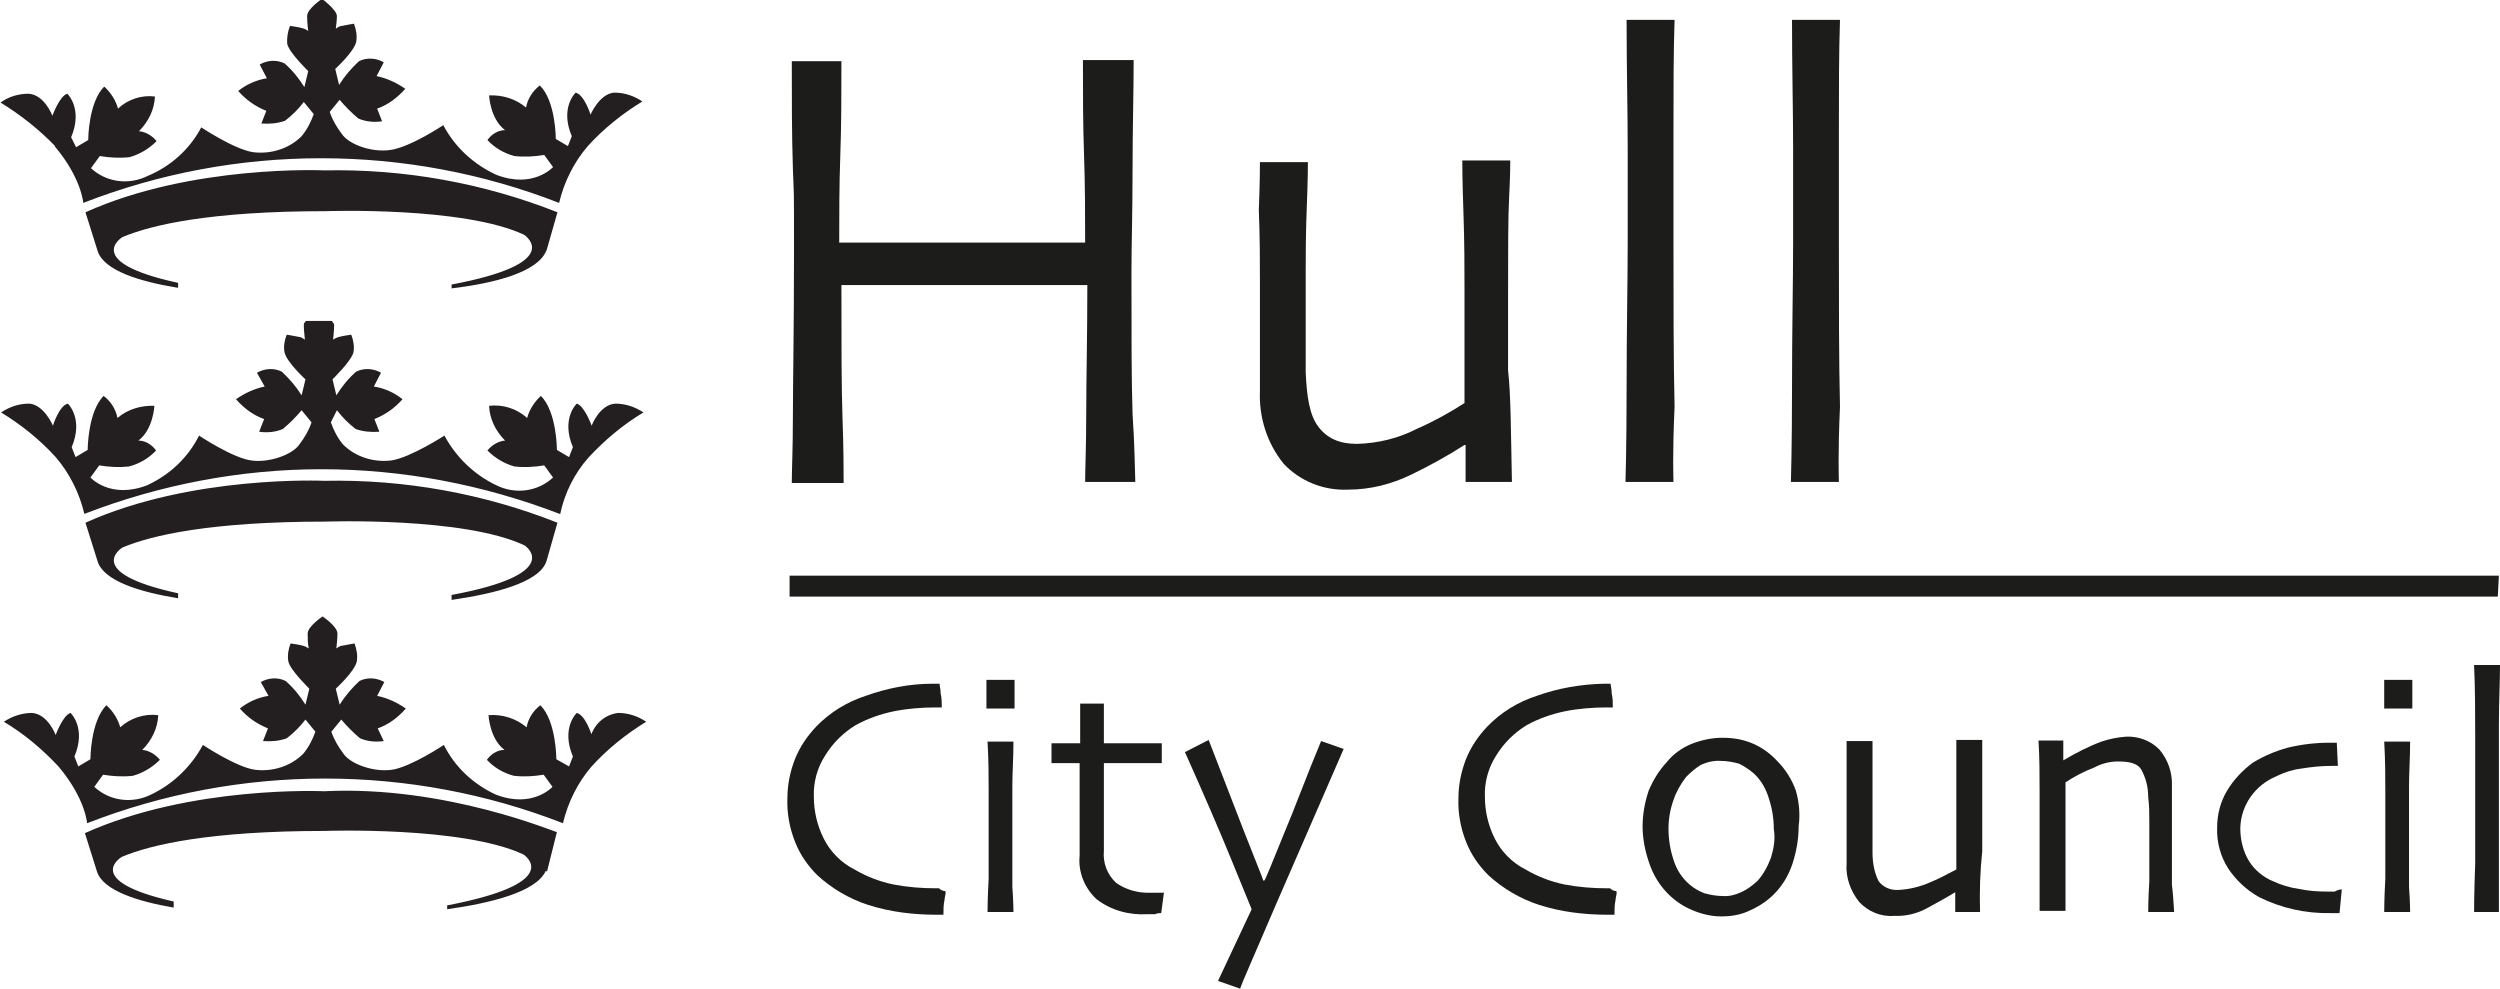
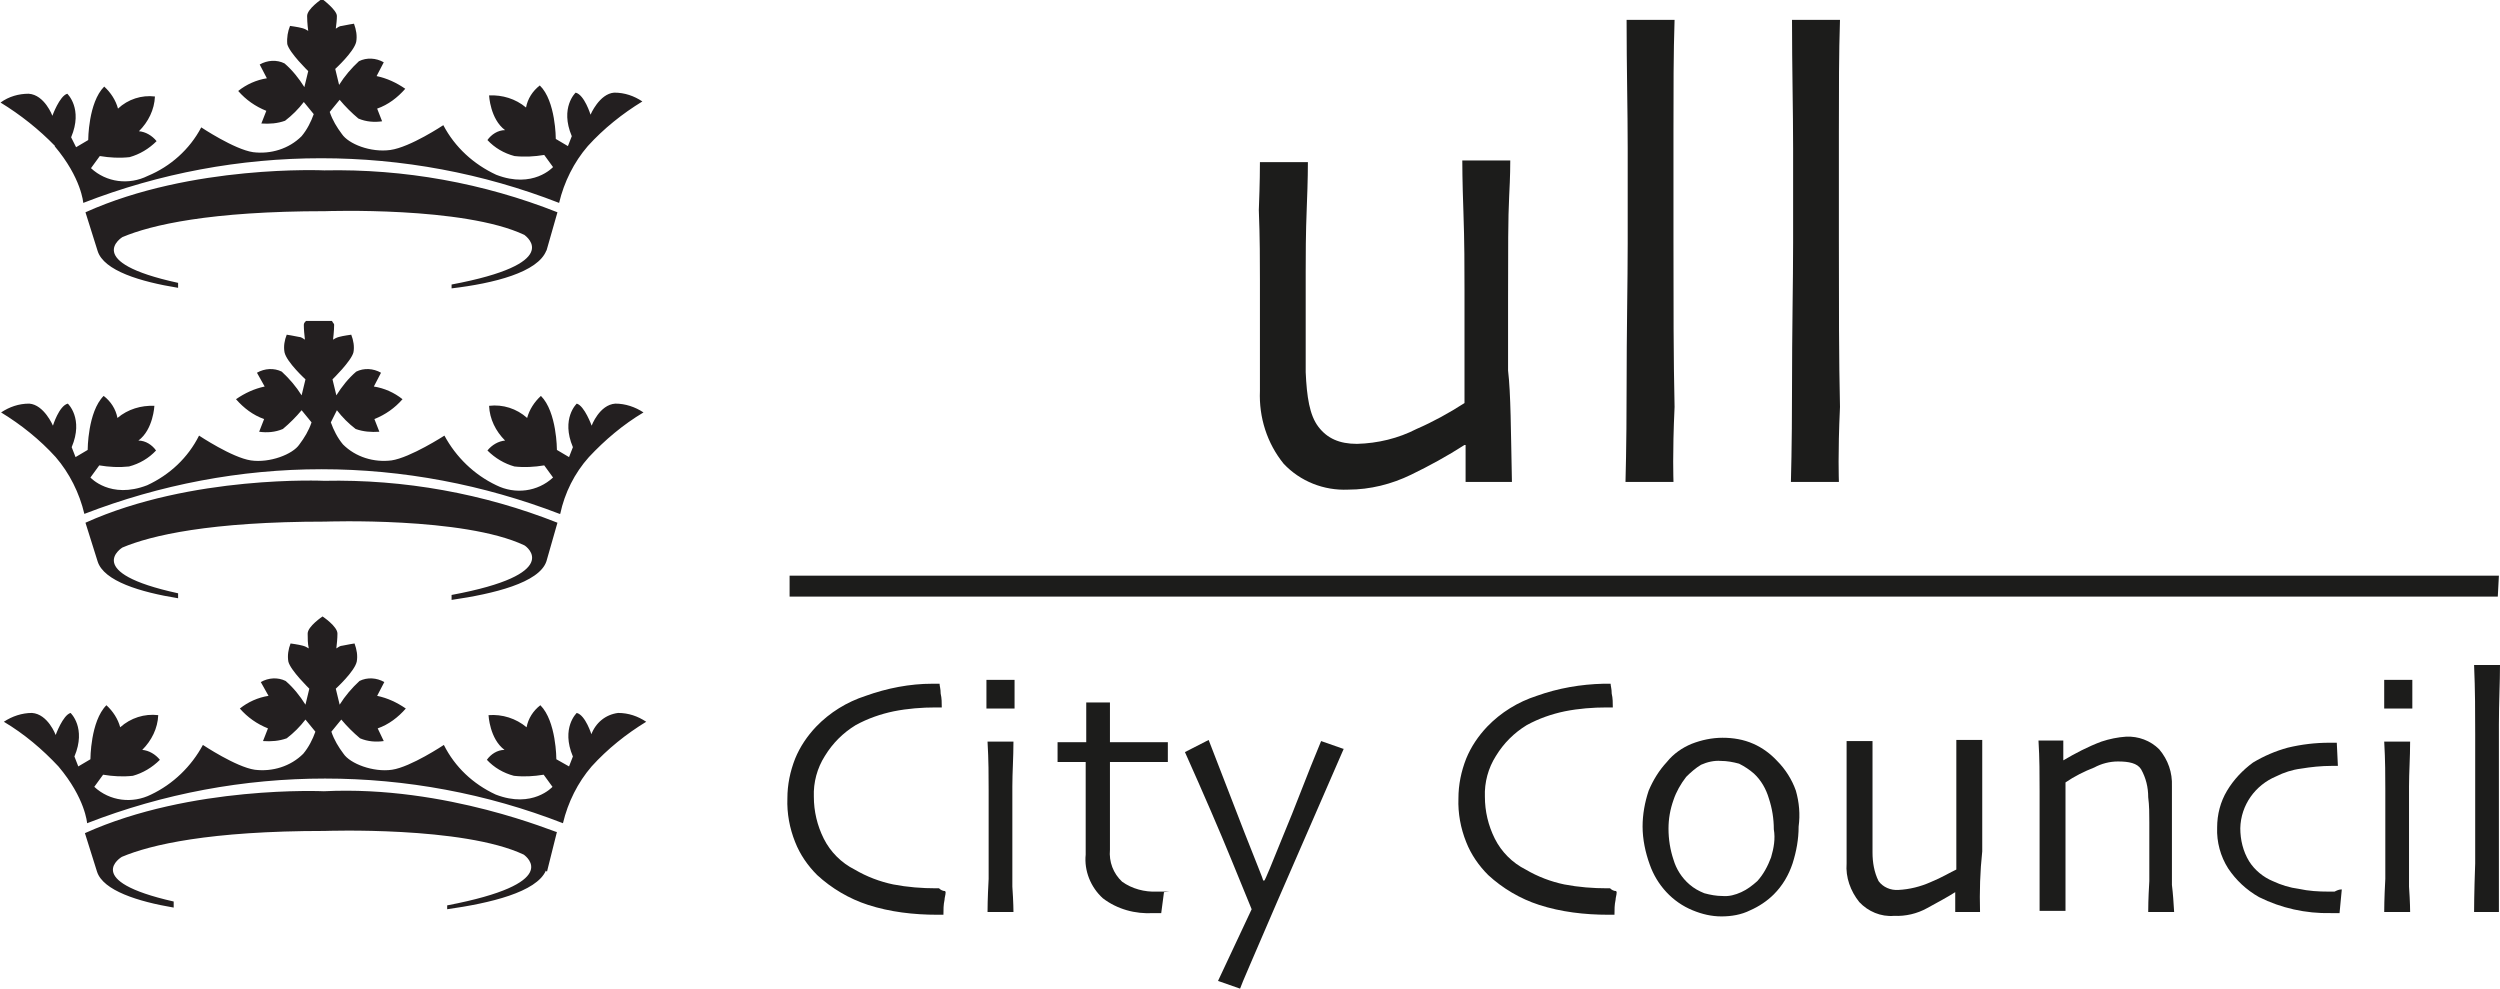
<svg xmlns="http://www.w3.org/2000/svg" height="179.3" viewBox="0 0 453.4 179.3" width="453.4">
  <g fill="#1c1c1b">
-     <path d="m206 87.4h-9.2c0-2.3.2-6.5.2-12.6s.2-13.9.2-23.1h-44.6c0 10.7 0 18.6.2 24.2s.2 9.4.2 11.7h-9.4c0-2.3.2-6.3.2-12.1s.2-15.7.2-29.6 0-9.2-.2-15.3-.2-12.5-.2-19.5h9c0 5.8 0 11.4-.2 17s-.2 10.8-.2 15.9h44.6c0-5.1 0-10.3-.2-15.9s-.2-11.2-.2-17.2h9.2c0 5.8-.2 12.5-.2 20s-.2 13.7-.2 18.4c0 11.2 0 19.7.2 25.8.4 5.8.4 9.9.5 12.3" />
    <path d="m274.3 87.4h-8.5v-6.7h-.2c-3.1 2-6.4 3.8-9.7 5.4-3.5 1.7-7.4 2.7-11.4 2.7-4.4.2-8.7-1.5-11.7-4.7-3-3.7-4.5-8.4-4.3-13.2v-20c0-3.4 0-7.8-.2-12.8.2-5.1.2-7.9.2-8.7h8.7c0 .5 0 3.2-.2 8.1s-.2 9-.2 11.9v18.1c.2 4.5.7 7.8 2.3 9.9s3.8 3.1 7 3.1c3.8-.1 7.5-1 10.8-2.7 3-1.3 5.9-2.9 8.7-4.7v-20.4c0-4 0-8.8-.2-14.4s-.2-8.7-.2-9.2h8.7c0 .7 0 2.7-.2 6.5s-.2 9.8-.2 18.6v13c.5 4.2.5 10.7.7 20.2" />
    <path d="m303.5 87.4h-8.7c0-.5.2-6 .2-16.8s.2-19.5.2-26.5v-17.2c0-6.9-.2-14.6-.2-23.3h8.7c-.2 6-.2 12.6-.2 20.4v19.5c0 11.6 0 21.7.2 30.3-.4 8.7-.2 13.2-.2 13.5" />
    <path d="m333.5 87.4h-8.7c0-.5.2-6 .2-16.8s.2-19.5.2-26.5v-17.2c0-6.9-.2-14.6-.2-23.3h8.7c-.2 6-.2 12.6-.2 20.4v19.5c0 11.6 0 21.7.2 30.3-.4 8.7-.2 13.2-.2 13.5" />
    <path d="m453.2 104.4h-310v3.8h309.8z" />
    <path d="m171.5 161.8c0 .5-.2 1-.2 1.4-.2.9-.2 1.8-.2 2.7h-1.1c-4.3 0-8.6-.5-12.6-1.8-3.4-1.1-6.6-3-9.2-5.4-1.7-1.7-3.1-3.7-4-6-1-2.5-1.5-5.2-1.4-7.9 0-2.5.5-4.9 1.4-7.2.9-2.2 2.2-4.1 3.8-5.8 2.5-2.6 5.6-4.5 9-5.6 3.9-1.4 8-2.2 12.1-2.2h1.3c0 .4.2.9.2 1.8.2.8.2 1.7.2 2.5h-1.1c-2.5 0-5.1.2-7.6.7-2.4.5-4.7 1.3-6.9 2.5-2.3 1.4-4.2 3.3-5.6 5.6-1.4 2.2-2.1 4.8-2 7.4 0 2.6.6 5.2 1.8 7.6s3.2 4.4 5.6 5.6c2.2 1.3 4.6 2.2 7 2.7 2.6.5 5.2.7 7.8.7h.5c.3.3.7.5 1.1.5" />
    <path d="m178.9 123.3h5.1v5.2h-5.1z" />
    <path d="m183.8 165.4h-4.7c0-.4 0-2.3.2-6v-16.1c0-2.5 0-5.4-.2-8.8h4.7c0 2.9-.2 5.6-.2 8.1v18.2c.2 2.9.2 4.5.2 4.5" />
-     <path d="m211.1 161.8-.5 3.8c-.4 0-.7 0-1.1.2h-1.4c-3.3.2-6.6-.7-9.2-2.7-2.2-2-3.4-5-3.1-7.9v-16.8h-5.1v-3.6h5.2v-7.2h4.3v7.2h10.5v3.6h-10.5v15.9c-.2 2.2.6 4.3 2.2 5.8 1.8 1.3 4.1 1.9 6.3 1.8h2.3" />
+     <path d="m211.1 161.8-.5 3.8h-1.4c-3.3.2-6.6-.7-9.2-2.7-2.2-2-3.4-5-3.1-7.9v-16.8h-5.1v-3.6h5.2v-7.2h4.3v7.2h10.5v3.6h-10.5v15.9c-.2 2.2.6 4.3 2.2 5.8 1.8 1.3 4.1 1.9 6.3 1.8h2.3" />
    <path d="m243.7 135.8c-3.8 8.8-7.9 18.1-12.1 27.8-4.2 9.8-6.5 15-6.7 15.7l-4-1.4 6.1-13c-.2-.5-1.4-3.4-3.6-8.8s-5.1-12.1-8.5-19.7l4.3-2.2 6.5 16.8c2.2 5.6 3.4 8.5 3.4 8.7h.2c.2-.2 1.3-2.9 3.4-8.1 2.2-5.2 4.3-11 6.9-17.2l4 1.4" />
    <path d="m293.2 161.8c0 .5-.2 1-.2 1.4-.2.9-.2 1.8-.2 2.7h-1.1c-4.3 0-8.6-.5-12.6-1.8-3.4-1.1-6.6-3-9.2-5.4-1.7-1.7-3.1-3.7-4-6-1-2.5-1.5-5.2-1.4-7.9 0-2.5.5-4.9 1.4-7.2.9-2.2 2.2-4.1 3.8-5.8 2.5-2.6 5.6-4.5 9-5.6 3.9-1.4 8-2.1 12.1-2.2h1.3c0 .4.2.9.2 1.8.2.8.2 1.7.2 2.5h-1.1c-2.5 0-5.1.2-7.6.7-2.4.5-4.7 1.3-6.9 2.5-2.3 1.4-4.2 3.3-5.6 5.6-1.4 2.2-2.1 4.8-2 7.4 0 2.6.6 5.2 1.8 7.6s3.2 4.4 5.6 5.6c2.2 1.3 4.6 2.2 7 2.7 2.6.5 5.2.7 7.8.7h.5c.3.3.7.5 1.1.5" />
    <path d="m321.2 155.5c-.6 1.6-1.4 3.1-2.5 4.3-.9.8-1.8 1.5-2.9 2s-2.2.8-3.4.7c-1.1 0-2.2-.2-3.3-.5-1-.4-1.9-.9-2.7-1.6-1.4-1.2-2.4-2.8-2.9-4.5-.6-1.8-.9-3.7-.9-5.6 0-1.8.3-3.5.9-5.2.5-1.5 1.3-2.9 2.3-4.2.8-.8 1.7-1.6 2.7-2.2 1.1-.5 2.4-.8 3.6-.7 1.1 0 2.2.2 3.3.5 1 .5 1.9 1.1 2.7 1.8 1.3 1.2 2.2 2.8 2.7 4.5.6 1.8.9 3.7.9 5.6.3 1.7 0 3.4-.5 5.1zm4.5-12.1c-.7-2-1.9-3.9-3.4-5.4-1.2-1.3-2.7-2.4-4.3-3.1-1.8-.8-3.7-1.1-5.6-1.1s-3.8.4-5.6 1.1c-1.7.7-3.3 1.8-4.5 3.3-1.4 1.5-2.5 3.3-3.3 5.2-.7 2.1-1.1 4.3-1.1 6.5 0 2.3.5 4.7 1.3 6.9 1.3 3.7 4.1 6.8 7.8 8.3 1.7.7 3.4 1.1 5.2 1.1s3.6-.3 5.2-1.1c1.6-.7 3.1-1.7 4.3-2.9 1.6-1.6 2.7-3.5 3.4-5.6.7-2.2 1.1-4.4 1.1-6.7.3-2.2.1-4.4-.5-6.5" />
    <path d="m359.1 165.4h-4.5v-3.6c-1.4.9-3.1 1.8-5.1 2.9-1.8 1-3.9 1.5-6 1.4-2.4.2-4.7-.8-6.3-2.5-1.6-2-2.5-4.5-2.3-7v-22.2h4.7v20.2c0 1.8.3 3.6 1.1 5.2.8 1.1 2.2 1.7 3.6 1.6 2-.1 4-.6 5.8-1.4 2.2-.9 3.6-1.8 4.7-2.3v-23.5h4.7v20.2c-.4 3.7-.5 7.3-.4 11" />
    <path d="m394.3 165.4h-4.7c0-.5 0-2.3.2-5.6v-10.7c0-1.5 0-3-.2-4.5 0-1.8-.4-3.5-1.3-5.1-.7-1.1-2.2-1.4-4.2-1.4-1.5 0-3 .4-4.3 1.1-1.8.7-3.6 1.6-5.2 2.7v23.3h-4.7v-21.7c0-2.9 0-6-.2-9.2h4.5v3.6c2.2-1.3 4.5-2.5 6.9-3.4 1.5-.5 3-.8 4.5-.9 2.2-.1 4.4.7 6 2.3 1.6 1.9 2.4 4.2 2.3 6.7v17.9c.2 1.6.3 3.2.4 4.9" />
    <path d="m424.7 161.4-.4 4.2h-1.6c-4.5.1-9-.9-13-2.9-2.3-1.3-4.2-3.1-5.6-5.2-1.4-2.2-2.1-4.8-2-7.4 0-2.4.6-4.7 1.8-6.7s2.8-3.7 4.7-5.1c2-1.2 4.1-2.1 6.3-2.7 2.5-.6 5-.9 7.6-.9h1.3l.2 4.2h-1.1c-1.9 0-3.8.2-5.6.5-1.6.2-3.1.7-4.5 1.4-3.8 1.6-6.4 5.2-6.5 9.4 0 2.1.5 4.2 1.6 6 1 1.6 2.6 2.9 4.3 3.6 1.5.7 3.1 1.2 4.7 1.4 1.8.4 3.6.5 5.4.5h1.1c.4-.2.8-.4 1.3-.4" />
    <path d="m432.4 123.3h5.1v5.2h-5.1z" />
    <path d="m437.1 165.4h-4.7c0-.4 0-2.3.2-6v-16.1c0-2.5 0-5.4-.2-8.8h4.7c0 2.9-.2 5.6-.2 8.1v18.2c.2 2.9.2 4.5.2 4.5" />
    <path d="m453.2 165.4h-4.5c0-.2 0-3.3.2-8.8v-23.5c0-3.8 0-7.9-.2-12.5h4.7c0 3.1-.2 6.9-.2 10.8v33.9" />
  </g>
  <path d="m101.5 93.2c-13.8-5.3-28.4-8.1-43.2-8.1-14.7 0-29.3 2.8-43 8.1-.9-3.8-2.7-7.4-5.2-10.3-2.9-3.2-6.3-5.9-9.9-8.1 1.5-1 3.2-1.6 5.1-1.6 2.7.2 4.3 4 4.3 4s1.1-3.6 2.7-4c0 0 2.9 2.7.7 7.9l.7 1.8 2.2-1.3s0-6.9 2.9-9.8c1.3 1 2.2 2.4 2.5 4 1.9-1.6 4.3-2.3 6.7-2.2 0 0-.2 4.3-2.9 6.3 1.3 0 2.5.8 3.2 1.8-1.3 1.4-3 2.4-4.9 2.9-1.8.2-3.6.1-5.4-.2l-1.6 2.2s3.6 4 10.3 1.4c4.1-1.9 7.4-5 9.4-9 0 0 6 4 9.4 4.5s7.6-1.1 8.8-2.9c.9-1.2 1.7-2.5 2.2-4l-1.8-2.2c-1 1.2-2.2 2.4-3.4 3.4-1.4.6-2.9.7-4.3.5l.9-2.3c-2-.7-3.7-2-5.1-3.6 1.6-1.1 3.3-1.9 5.2-2.3l-1.4-2.5c1.4-.8 3.1-.9 4.5-.2 1.4 1.3 2.6 2.7 3.6 4.3l.7-2.9s-3.4-3.1-3.8-4.9c-.2-1.1 0-2.2.4-3.2 0 0 1.3.2 2.2.4.4 0 .8.3 1.1.5-.1-.9-.2-1.8-.2-2.7 0-.3.2-.5.4-.7h4.7c.2.4.4.5.4.7 0 1.1-.2 2.7-.2 2.7.3-.2.7-.4 1.1-.5.7-.2 2.2-.4 2.2-.4.4 1 .6 2.2.4 3.2-.4 1.6-3.8 4.9-3.8 4.9l.7 2.9c1-1.6 2.2-3.1 3.6-4.3 1.4-.7 3.1-.6 4.5.2l-1.3 2.5c1.9.3 3.7 1.1 5.2 2.3-1.4 1.6-3.1 2.8-5.1 3.6l.9 2.3c-1.5.1-2.9 0-4.3-.5-1.3-1-2.4-2.1-3.4-3.4l-1.1 2.2c.5 1.4 1.2 2.8 2.2 4 2.3 2.3 5.6 3.3 8.8 2.9 3.4-.5 9.6-4.5 9.6-4.5 2.1 3.9 5.4 7.1 9.4 9 3.4 1.7 7.5 1.2 10.3-1.4l-1.6-2.2c-1.8.3-3.6.4-5.4.2-1.8-.5-3.5-1.5-4.9-2.9.8-1 2-1.7 3.2-1.8-1.7-1.7-2.8-3.9-2.9-6.3 2.5-.3 5 .5 6.9 2.2.4-1.5 1.3-2.9 2.5-4 2.9 2.9 2.9 9.8 2.9 9.8l2.2 1.3.7-1.8c-2.2-5.2.7-7.9.7-7.9 1.4.4 2.7 4 2.7 4s1.4-3.8 4.3-4c1.8 0 3.6.6 5.1 1.6-3.7 2.2-7 5-9.9 8.1-2.6 2.9-4.4 6.5-5.2 10.3zm-2.4 8.6 2-7c-13.4-5.3-27.8-7.9-42.3-7.6 0 0-24-1.1-43.3 7.6l2.2 7c1.1 3.6 7.8 5.6 14.6 6.7v-.9c-17.5-3.8-10.1-8.3-10.1-8.3 5.2-2.2 15.9-4.7 36.8-4.7 0 0 25.1-.9 36.1 4.3.4.2 7.2 5.2-13.2 9v.9c7.6-1.1 15.9-3.1 17.2-7zm0-56.3 2-7c-13.4-5.3-27.8-7.9-42.3-7.6 0 0-24-1.1-43.3 7.6l2.2 7c1.1 3.6 7.8 5.6 14.6 6.7v-.9c-17.5-3.8-10.1-8.3-10.1-8.3 5.2-2.2 15.9-4.7 36.8-4.7 0 0 25.1-.9 36.1 4.3.5.4 7 5.2-13.2 9v.7c7.6-.9 15.7-2.9 17.2-6.9zm-89.2-19c4.9 5.8 5.2 10.3 5.2 10.3 27.7-10.8 58.6-10.8 86.3 0 .9-3.8 2.7-7.4 5.2-10.3 2.9-3.2 6.3-5.9 9.9-8.1-1.5-1-3.2-1.6-5.1-1.6-2.7.2-4.3 4-4.3 4s-1.1-3.6-2.7-4c0 0-2.9 2.7-.7 7.9l-.7 1.8-2.2-1.3s0-6.9-2.9-9.7c-1.3 1-2.2 2.4-2.5 4-1.9-1.6-4.3-2.3-6.7-2.2 0 0 .2 4.3 2.9 6.3-1.3 0-2.5.8-3.2 1.8 1.3 1.4 3 2.4 4.9 2.9 1.8.2 3.6.1 5.4-.2l1.6 2.2s-3.6 4-10.3 1.4c-4.1-1.9-7.5-5-9.6-9 0 0-6 4-9.6 4.5s-7.6-1.1-8.8-2.9c-.9-1.2-1.7-2.5-2.2-4l1.8-2.2c1 1.2 2.2 2.4 3.4 3.4 1.4.6 2.9.7 4.3.5l-.9-2.3c2-.7 3.7-2 5.1-3.6-1.6-1.1-3.3-1.9-5.2-2.3l1.3-2.5c-1.4-.8-3.1-.9-4.5-.2-1.4 1.3-2.6 2.7-3.6 4.3l-.7-2.9s3.4-3.1 3.8-4.9c.2-1.1 0-2.2-.4-3.3 0 0-1.3.2-2.2.4-.4 0-.8.3-1.1.5.1-.8.2-1.6.2-2.3 0-1.1-2.7-3.1-2.7-3.1s-2.7 1.8-2.7 3.1.2 2.7.2 2.7c-.3-.2-.7-.4-1.1-.5-.7-.2-2.2-.4-2.2-.4-.4 1-.6 2.1-.5 3.3.4 1.6 3.8 4.9 3.8 4.9l-.7 2.9c-1-1.6-2.2-3.1-3.6-4.3-1.4-.7-3.1-.6-4.5.2l1.3 2.5c-1.9.3-3.7 1.1-5.2 2.3 1.4 1.6 3.1 2.8 5.1 3.6l-.9 2.3c1.5.1 2.9 0 4.3-.5 1.3-1 2.4-2.1 3.4-3.4l1.8 2.2c-.5 1.4-1.2 2.8-2.2 4-2.3 2.3-5.6 3.3-8.8 2.9-3.4-.5-9.4-4.5-9.4-4.5-2.1 4-5.6 7.1-9.7 8.8-3.4 1.7-7.5 1.2-10.3-1.4l1.6-2.2c1.8.3 3.6.4 5.4.2 1.8-.5 3.5-1.5 4.9-2.9-.8-1-2-1.7-3.2-1.8 1.7-1.7 2.8-3.9 2.9-6.3-2.4-.3-4.9.5-6.7 2.2-.4-1.5-1.3-2.9-2.5-4-2.9 2.9-2.9 9.7-2.9 9.7l-2.2 1.3-.9-1.8c2.2-5.2-.7-7.9-.7-7.9-1.4.4-2.7 4-2.7 4s-1.4-3.8-4.3-4c-1.8 0-3.6.5-5.1 1.6 3.6 2.2 7 4.9 9.9 7.9zm97.4 106.8s-1.1-3.6-2.7-4c0 0-2.9 2.7-.7 7.9l-.7 1.8-2.3-1.3s0-6.9-2.9-9.8c-1.3 1-2.2 2.4-2.5 4-1.9-1.6-4.4-2.4-6.9-2.2 0 0 .2 4.3 2.9 6.3-1.3 0-2.5.8-3.2 1.8 1.3 1.4 3 2.4 4.9 2.9 1.8.2 3.6.1 5.4-.2l1.6 2.2s-3.6 4-10.3 1.4c-4.1-1.9-7.4-5-9.4-9 0 0-6 4-9.4 4.5s-7.6-1.1-8.8-2.9c-.9-1.2-1.7-2.5-2.2-4l1.8-2.2c1 1.2 2.2 2.4 3.4 3.4 1.4.6 2.9.7 4.3.5l-1.1-2.3c2-.7 3.7-2 5.1-3.6-1.6-1.1-3.3-1.9-5.2-2.3l1.3-2.5c-1.4-.8-3.1-.9-4.5-.2-1.4 1.3-2.6 2.7-3.6 4.3l-.7-2.9s3.4-3.1 3.8-4.9c.2-1.1 0-2.2-.4-3.3 0 0-1.3.2-2.2.4-.4 0-.8.3-1.1.5.1-.9.2-1.8.2-2.7 0-1.3-2.7-3.1-2.7-3.1s-2.7 1.8-2.7 3.1c0 .9 0 1.8.2 2.7-.3-.2-.7-.4-1.1-.5-.7-.2-2.2-.4-2.2-.4-.4 1-.6 2.2-.4 3.3.4 1.6 3.8 4.9 3.8 4.9l-.7 2.9c-1-1.6-2.2-3.1-3.6-4.3-1.4-.7-3.1-.6-4.5.2l1.4 2.5c-1.9.3-3.7 1.1-5.2 2.3 1.4 1.6 3.1 2.8 5.1 3.6l-.9 2.3c1.5.1 2.9 0 4.3-.5 1.3-1 2.4-2.1 3.4-3.4l1.8 2.2c-.5 1.4-1.2 2.8-2.2 4-2.3 2.3-5.6 3.3-8.8 2.9-3.4-.5-9.4-4.5-9.4-4.5-2.1 3.9-5.4 7.1-9.4 9-3.4 1.7-7.5 1.2-10.3-1.4l1.6-2.2c1.8.3 3.6.4 5.4.2 1.8-.5 3.5-1.5 4.9-2.9-.8-1-2-1.7-3.2-1.8 1.7-1.7 2.8-3.9 2.9-6.3-2.5-.3-5 .5-6.9 2.2-.4-1.5-1.3-2.9-2.5-4-2.9 2.9-2.9 9.8-2.9 9.8l-2.2 1.3-.7-1.8c2.2-5.2-.7-7.9-.7-7.9-1.4.4-2.7 4-2.7 4s-1.4-3.8-4.3-4c-1.8 0-3.6.6-5.1 1.6 3.7 2.2 7 5 9.9 8.1 4.9 5.8 5.2 10.3 5.2 10.3 27.7-10.8 58.6-10.8 86.3 0 .9-3.8 2.7-7.4 5.2-10.3 2.9-3.2 6.3-5.9 9.9-8.1-1.5-1-3.2-1.6-5.1-1.6-2.3.3-4.1 1.8-4.9 4zm-48.6 10.2s-24-1.1-43.3 7.6l2.2 7c1.1 3.4 7.4 5.4 13.9 6.5v-1.1c-16.8-3.8-9.4-8.1-9.4-8.1 5.2-2.2 15.9-4.7 36.8-4.7 0 0 25.1-.9 36.1 4.3.5.4 7 5.2-13.9 9.2v.7c7.8-1.1 16.2-3.1 17.9-7l.2.2 1.8-7.2c0 .2-20-8.5-42.2-7.4z" fill="#231f20" />
</svg>